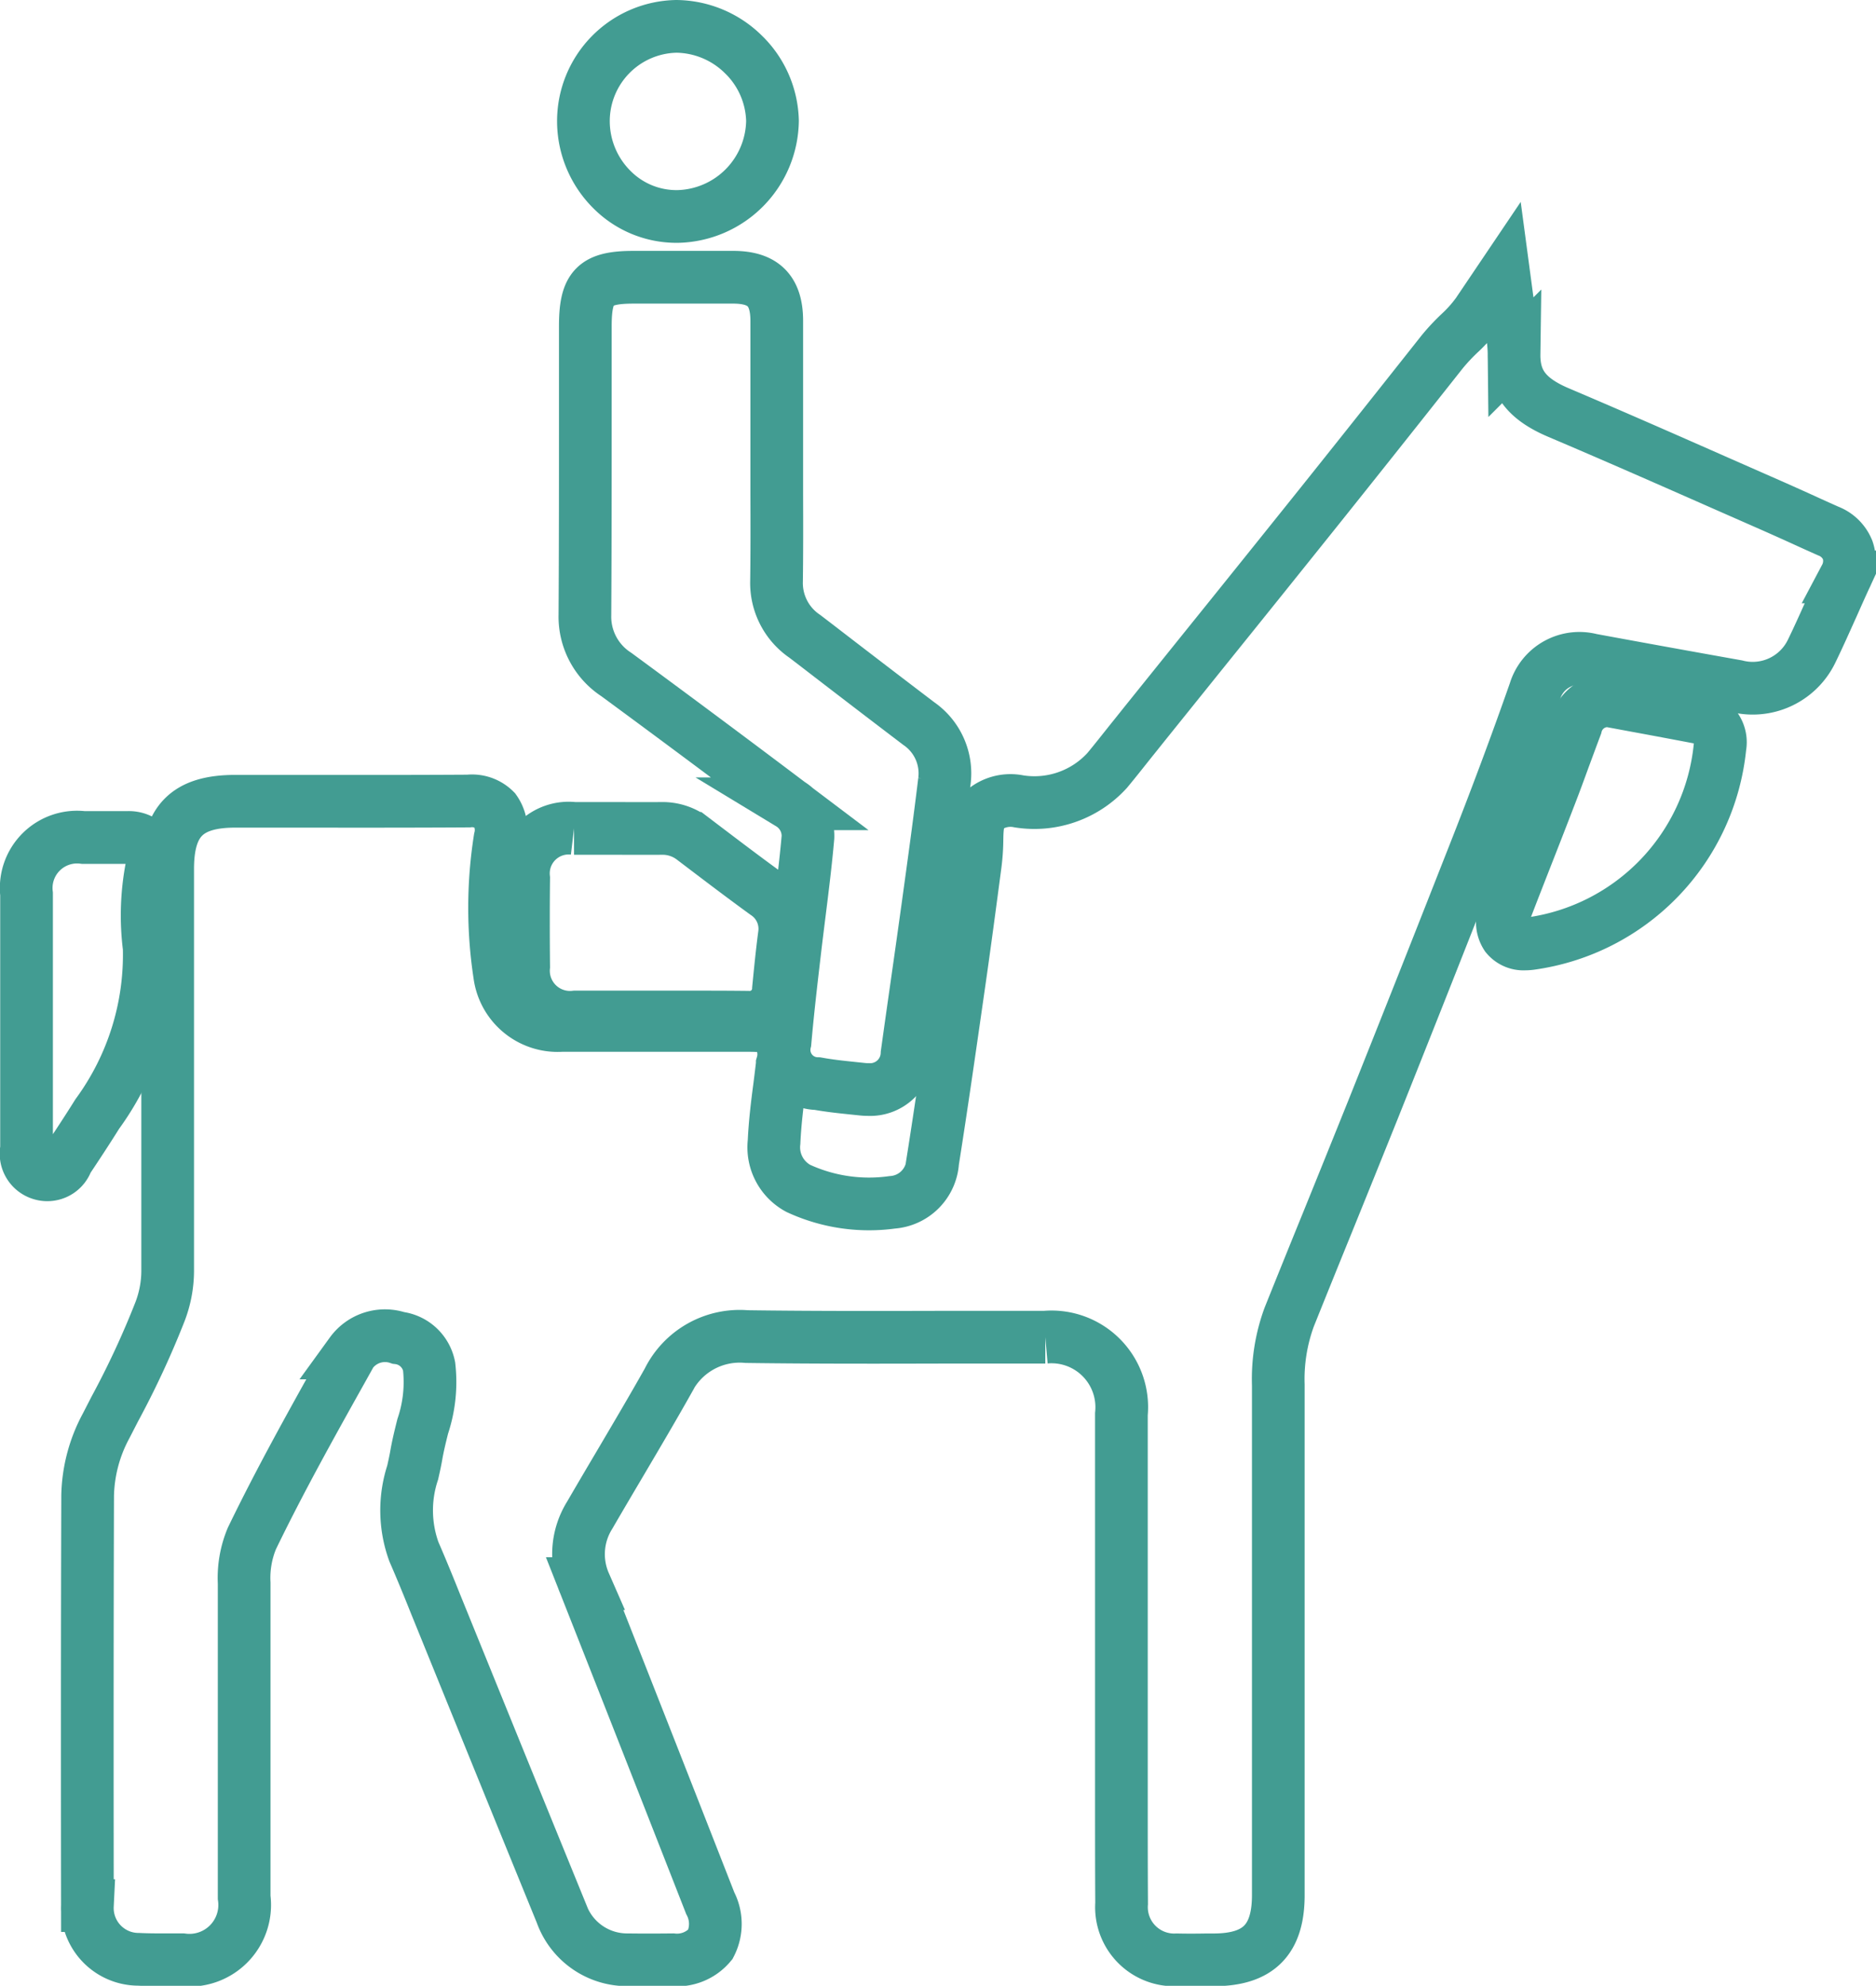
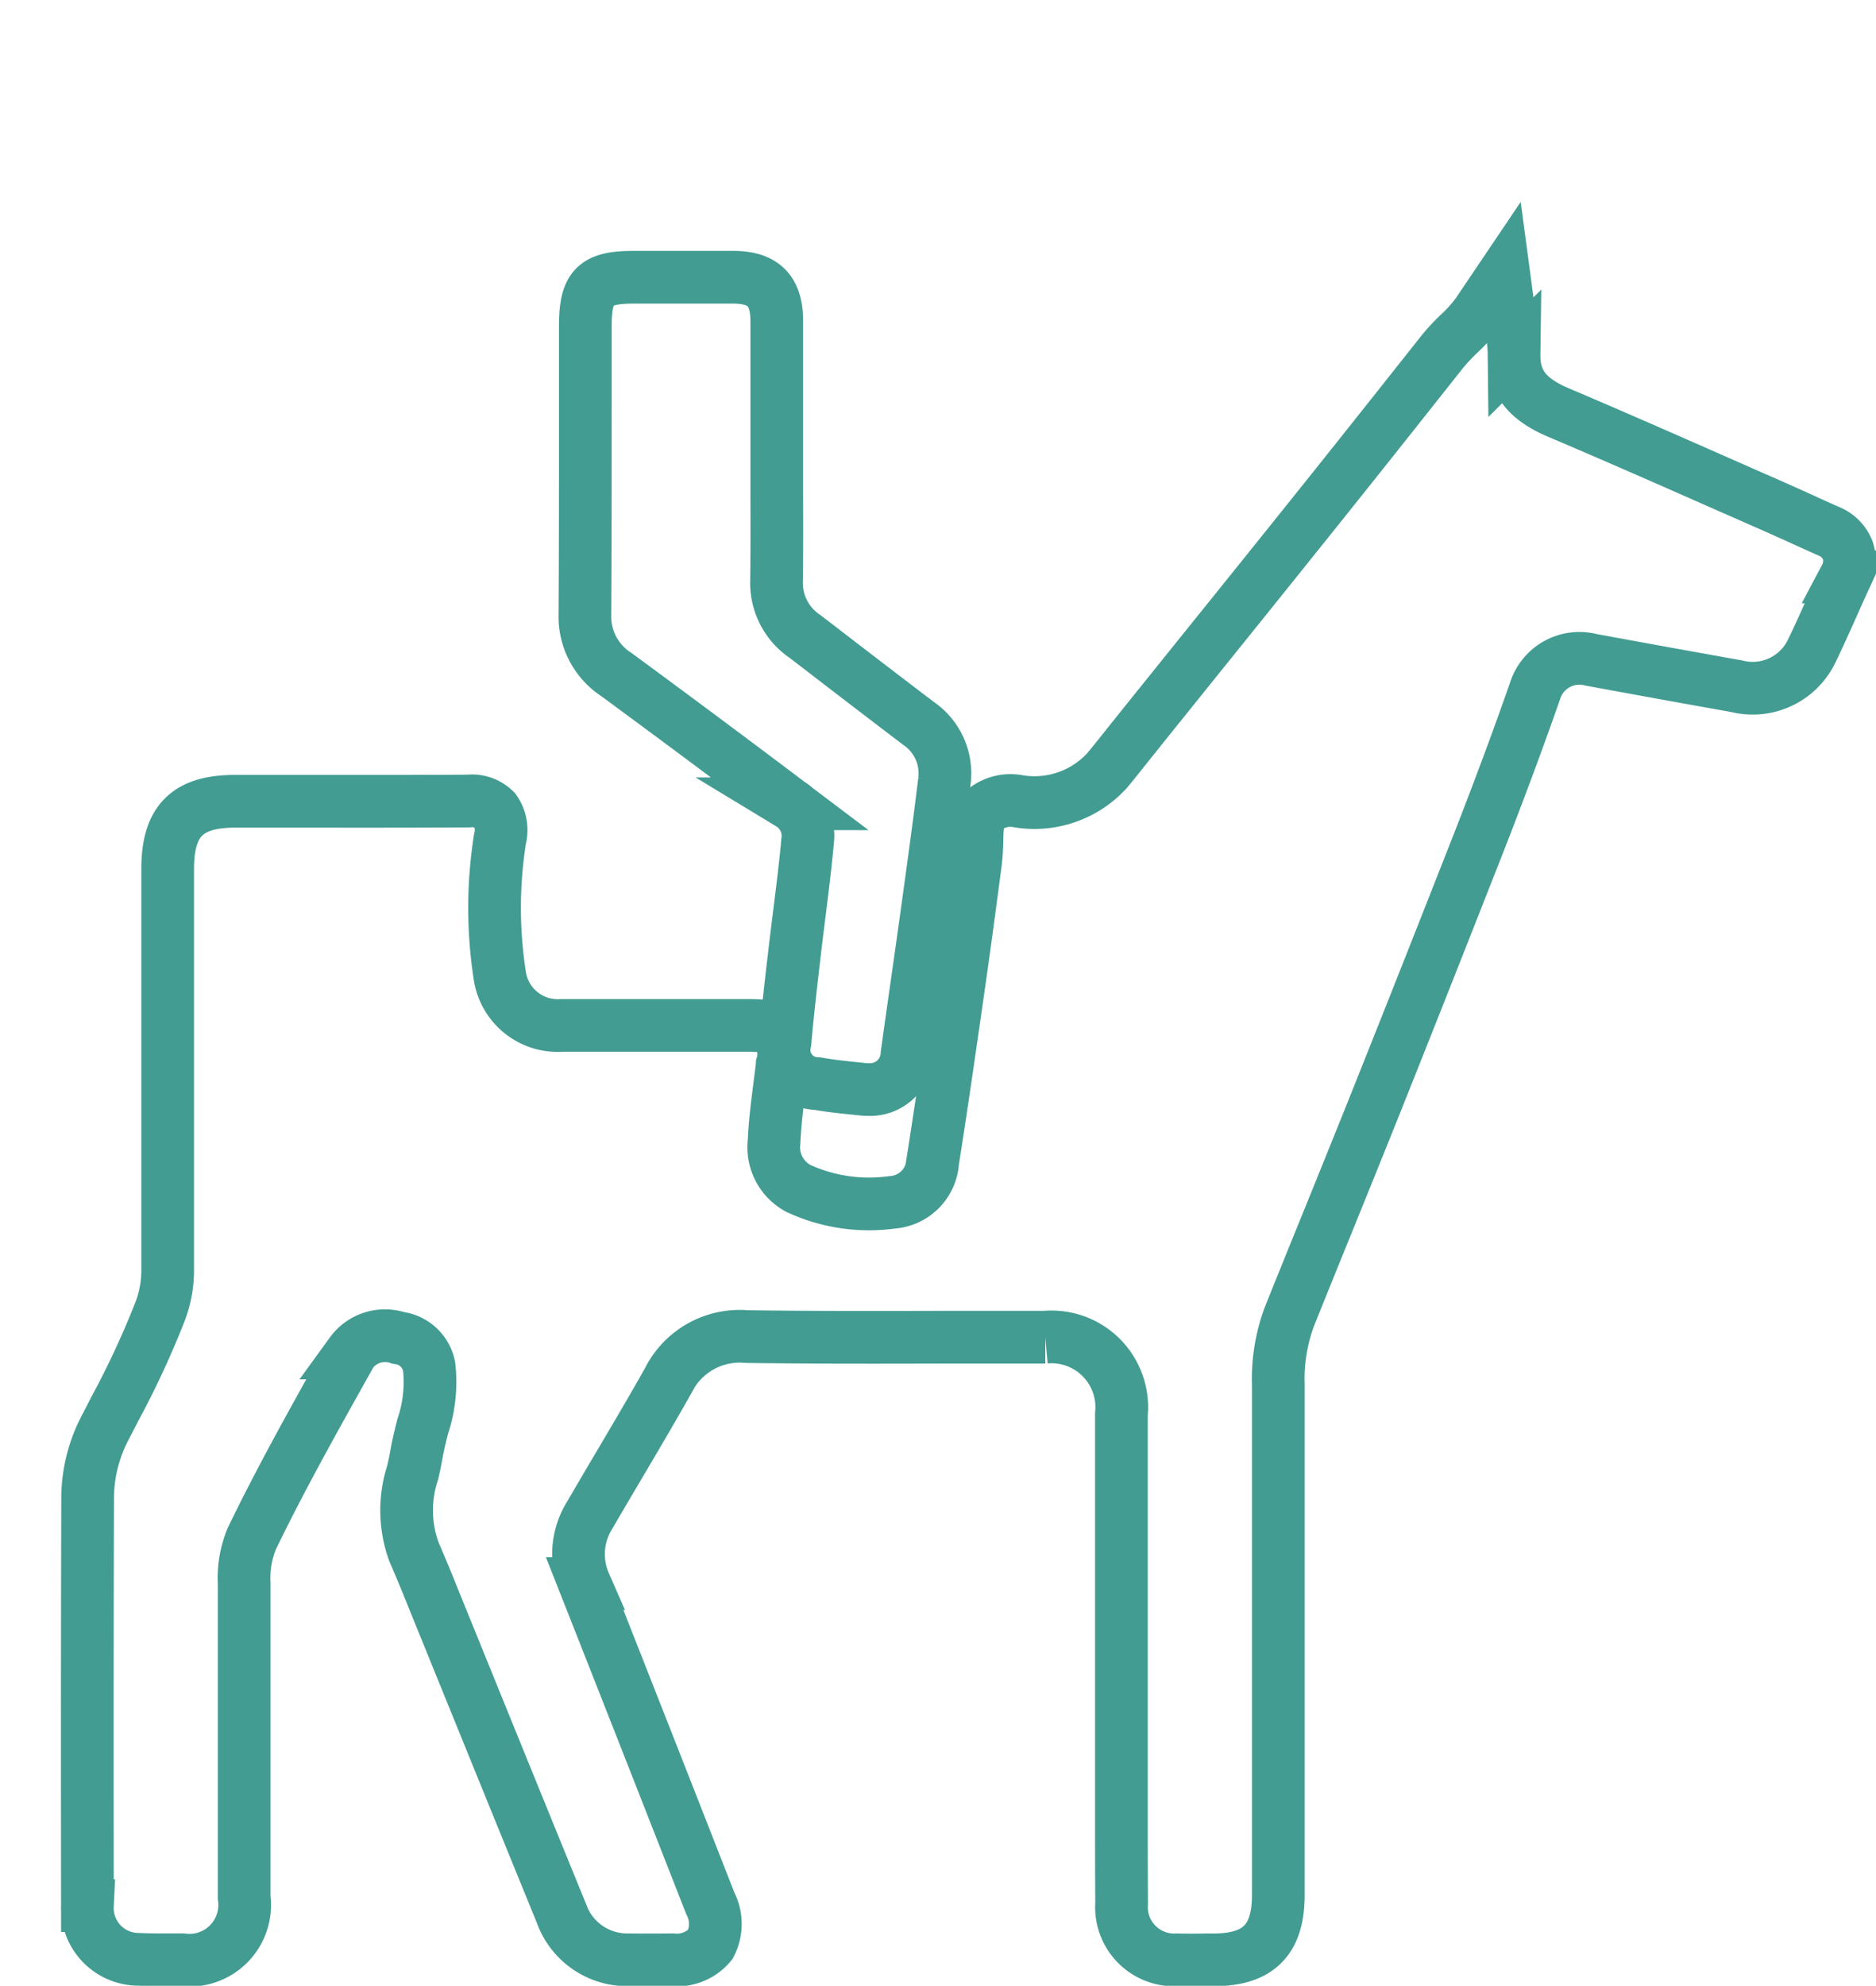
<svg xmlns="http://www.w3.org/2000/svg" width="64.089" height="67.8" viewBox="0 0 64.089 67.8">
  <g id="Group_302" data-name="Group 302" transform="translate(-219.564 -341.526)">
-     <path id="Path_2684" data-name="Path 2684" d="M269.619,410.987c-.773-.561-1.549-1.151-2.3-1.721l-.195-.148a1.7,1.7,0,0,0-1.055-.34c-.579.005-1.158,0-1.737,0q-.628,0-1.255,0a1.547,1.547,0,0,0-1.72,1.706c-.011.965-.011,1.976,0,3.007a1.589,1.589,0,0,0,1.767,1.725c.73,0,1.461,0,2.191,0l1.478,0c.726,0,1.451,0,2.176.008H269a.983.983,0,0,0,1.061-.962c.059-.6.12-1.22.2-1.83A1.456,1.456,0,0,0,269.619,410.987Z" transform="translate(-23.903 -38.968)" fill="none" stroke="#429c92" stroke-miterlimit="10" stroke-width="1.8" />
    <path id="Path_2685" data-name="Path 2685" d="M277.409,380.9q-1.749-1.329-3.489-2.67l-.4-.306a2.2,2.2,0,0,1-.97-1.882c.014-1.012.011-2.039.008-3.032q0-.644,0-1.289v-1.326c0-1.088,0-2.177,0-3.265-.007-1.013-.463-1.466-1.481-1.468q-1.266,0-2.532,0h-.876c-1.327,0-1.651.329-1.651,1.674q0,1.406,0,2.812c0,2.308,0,4.694-.014,7.039a2.355,2.355,0,0,0,1.074,2.039c2.041,1.5,4.055,3,5.928,4.413a1.284,1.284,0,0,1,.618,1.141c-.076.865-.186,1.746-.293,2.6-.056.45-.113.9-.165,1.351l-.048.41c-.1.859-.2,1.747-.277,2.627a1.151,1.151,0,0,0,1.108,1.425c.409.074.819.117,1.216.158l.308.032a2.059,2.059,0,0,0,.22.012,1.26,1.26,0,0,0,1.316-1.218q.162-1.165.329-2.329.19-1.329.375-2.659l.011-.081c.192-1.389.391-2.826.562-4.244A2.064,2.064,0,0,0,277.409,380.9Z" transform="translate(-26.458 -14.67)" fill="none" stroke="#429c92" stroke-miterlimit="10" stroke-width="1.8" />
-     <path id="Path_2686" data-name="Path 2686" d="M272,343.377a3.308,3.308,0,0,0-2.284-.951,3.237,3.237,0,0,0-3.175,3.239,3.3,3.3,0,0,0,.981,2.341,3.109,3.109,0,0,0,2.19.911h.051A3.313,3.313,0,0,0,273,345.653,3.265,3.265,0,0,0,272,343.377Z" transform="translate(-27.046 0)" fill="none" stroke="#429c92" stroke-miterlimit="10" stroke-width="1.8" />
-     <path id="Path_2687" data-name="Path 2687" d="M224.631,409.085a.88.88,0,0,0-.717-.3h-.071q-.715,0-1.429,0a1.738,1.738,0,0,0-1.943,1.929q0,1.534,0,3.069V416.4q0,1.492,0,2.981l0,.04a.721.721,0,0,0,.509.852.711.711,0,0,0,.872-.449l.015-.029c.286-.428.66-.993,1.021-1.571a9.206,9.206,0,0,0,1.773-5.678,8.681,8.681,0,0,1,.089-2.756A.784.784,0,0,0,224.631,409.085Z" transform="translate(0 -38.665)" fill="none" stroke="#429c92" stroke-miterlimit="10" stroke-width="1.8" />
-     <path id="Path_2688" data-name="Path 2688" d="M347.7,398.579q-1.1-.21-2.2-.412l-.84-.156-.086-.009a1.111,1.111,0,0,0-1.1.852c-.135.357-.266.716-.4,1.075-.159.436-.318.871-.485,1.3q-.408,1.06-.824,2.117c-.231.591-.463,1.182-.7,1.8a.858.858,0,0,0,.035.887.754.754,0,0,0,.63.272,1.491,1.491,0,0,0,.193-.013,7.542,7.542,0,0,0,6.471-6.719A.85.85,0,0,0,347.7,398.579Z" transform="translate(-70.071 -32.55)" fill="none" stroke="#429c92" stroke-miterlimit="10" stroke-width="1.8" />
    <path id="Path_2689" data-name="Path 2689" d="M286.243,374.789a1.163,1.163,0,0,0-.662-.648q-.424-.188-.845-.381c-.332-.151-.665-.3-1-.449l-1.849-.813c-1.8-.794-3.67-1.616-5.517-2.4-1.1-.466-1.537-1.046-1.524-2a4.373,4.373,0,0,0-.088-.828c-.018-.1-.035-.2-.049-.3l-.214-1.6-.9,1.334a4.687,4.687,0,0,1-.615.688,6.816,6.816,0,0,0-.586.627l-.713.9q-1.707,2.156-3.422,4.3-1.978,2.469-3.964,4.931l-1.954,2.428c-.167.207-.332.416-.5.624-.3.373-.59.746-.894,1.111a3.361,3.361,0,0,1-3.018,1.057,1.415,1.415,0,0,0-1.125.245c-.29.276-.3.627-.307,1.126a7.131,7.131,0,0,1-.059.794c-.176,1.329-.352,2.659-.543,3.986l-.088.613c-.261,1.817-.531,3.7-.822,5.536a1.488,1.488,0,0,1-1.381,1.39,5.766,5.766,0,0,1-3.21-.476,1.592,1.592,0,0,1-.828-1.586c.028-.618.1-1.228.186-1.874.032-.257.065-.514.095-.78a1.2,1.2,0,0,0-.169-1.032c-.256-.291-.6-.291-1.031-.291H246.4q-2.053,0-4.1,0a2,2,0,0,1-2.109-1.736,15.1,15.1,0,0,1,.012-4.636,1.17,1.17,0,0,0-.175-.974,1.1,1.1,0,0,0-.9-.316c-1.925.012-3.85.01-5.776.008h-2.193c-1.64,0-2.309.671-2.309,2.315v2.659q0,5.541,0,11.081a3.916,3.916,0,0,1-.263,1.374,30.191,30.191,0,0,1-1.544,3.321l-.293.57a5.226,5.226,0,0,0-.634,2.383c-.016,4.919-.013,9.837-.008,14a1.75,1.75,0,0,0,1.746,1.835c.249.012.5.015.742.015l.433,0,.318,0a1.887,1.887,0,0,0,2.116-2.132q0-5.364,0-10.727a3.5,3.5,0,0,1,.262-1.52c.951-1.967,2.037-3.911,3.089-5.791l.305-.547a1.427,1.427,0,0,1,1.612-.514,1.217,1.217,0,0,1,1.05.97,4.74,4.74,0,0,1-.217,2.048c-.079.315-.16.642-.219.976-.034.2-.079.4-.124.6a4.134,4.134,0,0,0,.041,2.706c.256.589.5,1.184.738,1.78l1.526,3.754q1.385,3.408,2.776,6.814a2.381,2.381,0,0,0,2.269,1.584c.509.007,1.017.005,1.526,0a1.487,1.487,0,0,0,1.294-.525,1.528,1.528,0,0,0-.006-1.409l-.37-.944q-1.953-4.985-3.919-9.964a2.509,2.509,0,0,1,.174-2.341c.336-.579.676-1.155,1.017-1.731.548-.929,1.116-1.888,1.656-2.847a2.726,2.726,0,0,1,2.688-1.516c2.34.032,4.719.026,7.017.02,1.061,0,2.12,0,3.184,0a2.4,2.4,0,0,1,2.6,2.628l0,13.193c0,1.171,0,2.341.007,3.512a1.8,1.8,0,0,0,1.886,1.926c.34.008.681.006,1.022,0l.256,0c1.514-.007,2.189-.688,2.189-2.209v-4.977q0-6.22,0-12.44a6.134,6.134,0,0,1,.373-2.32q.65-1.617,1.307-3.23.782-1.927,1.558-3.856,1.541-3.854,3.06-7.717l.358-.908c.764-1.935,1.475-3.837,2.112-5.656a1.589,1.589,0,0,1,1.919-1.072q2.482.458,4.967.9A2.235,2.235,0,0,0,285,378.267c.26-.531.5-1.076.737-1.6.142-.32.285-.641.432-.959A1.164,1.164,0,0,0,286.243,374.789Z" transform="translate(-3.558 -14.484)" fill="none" stroke="#429c92" stroke-miterlimit="10" stroke-width="1.8" />
  </g>
</svg>